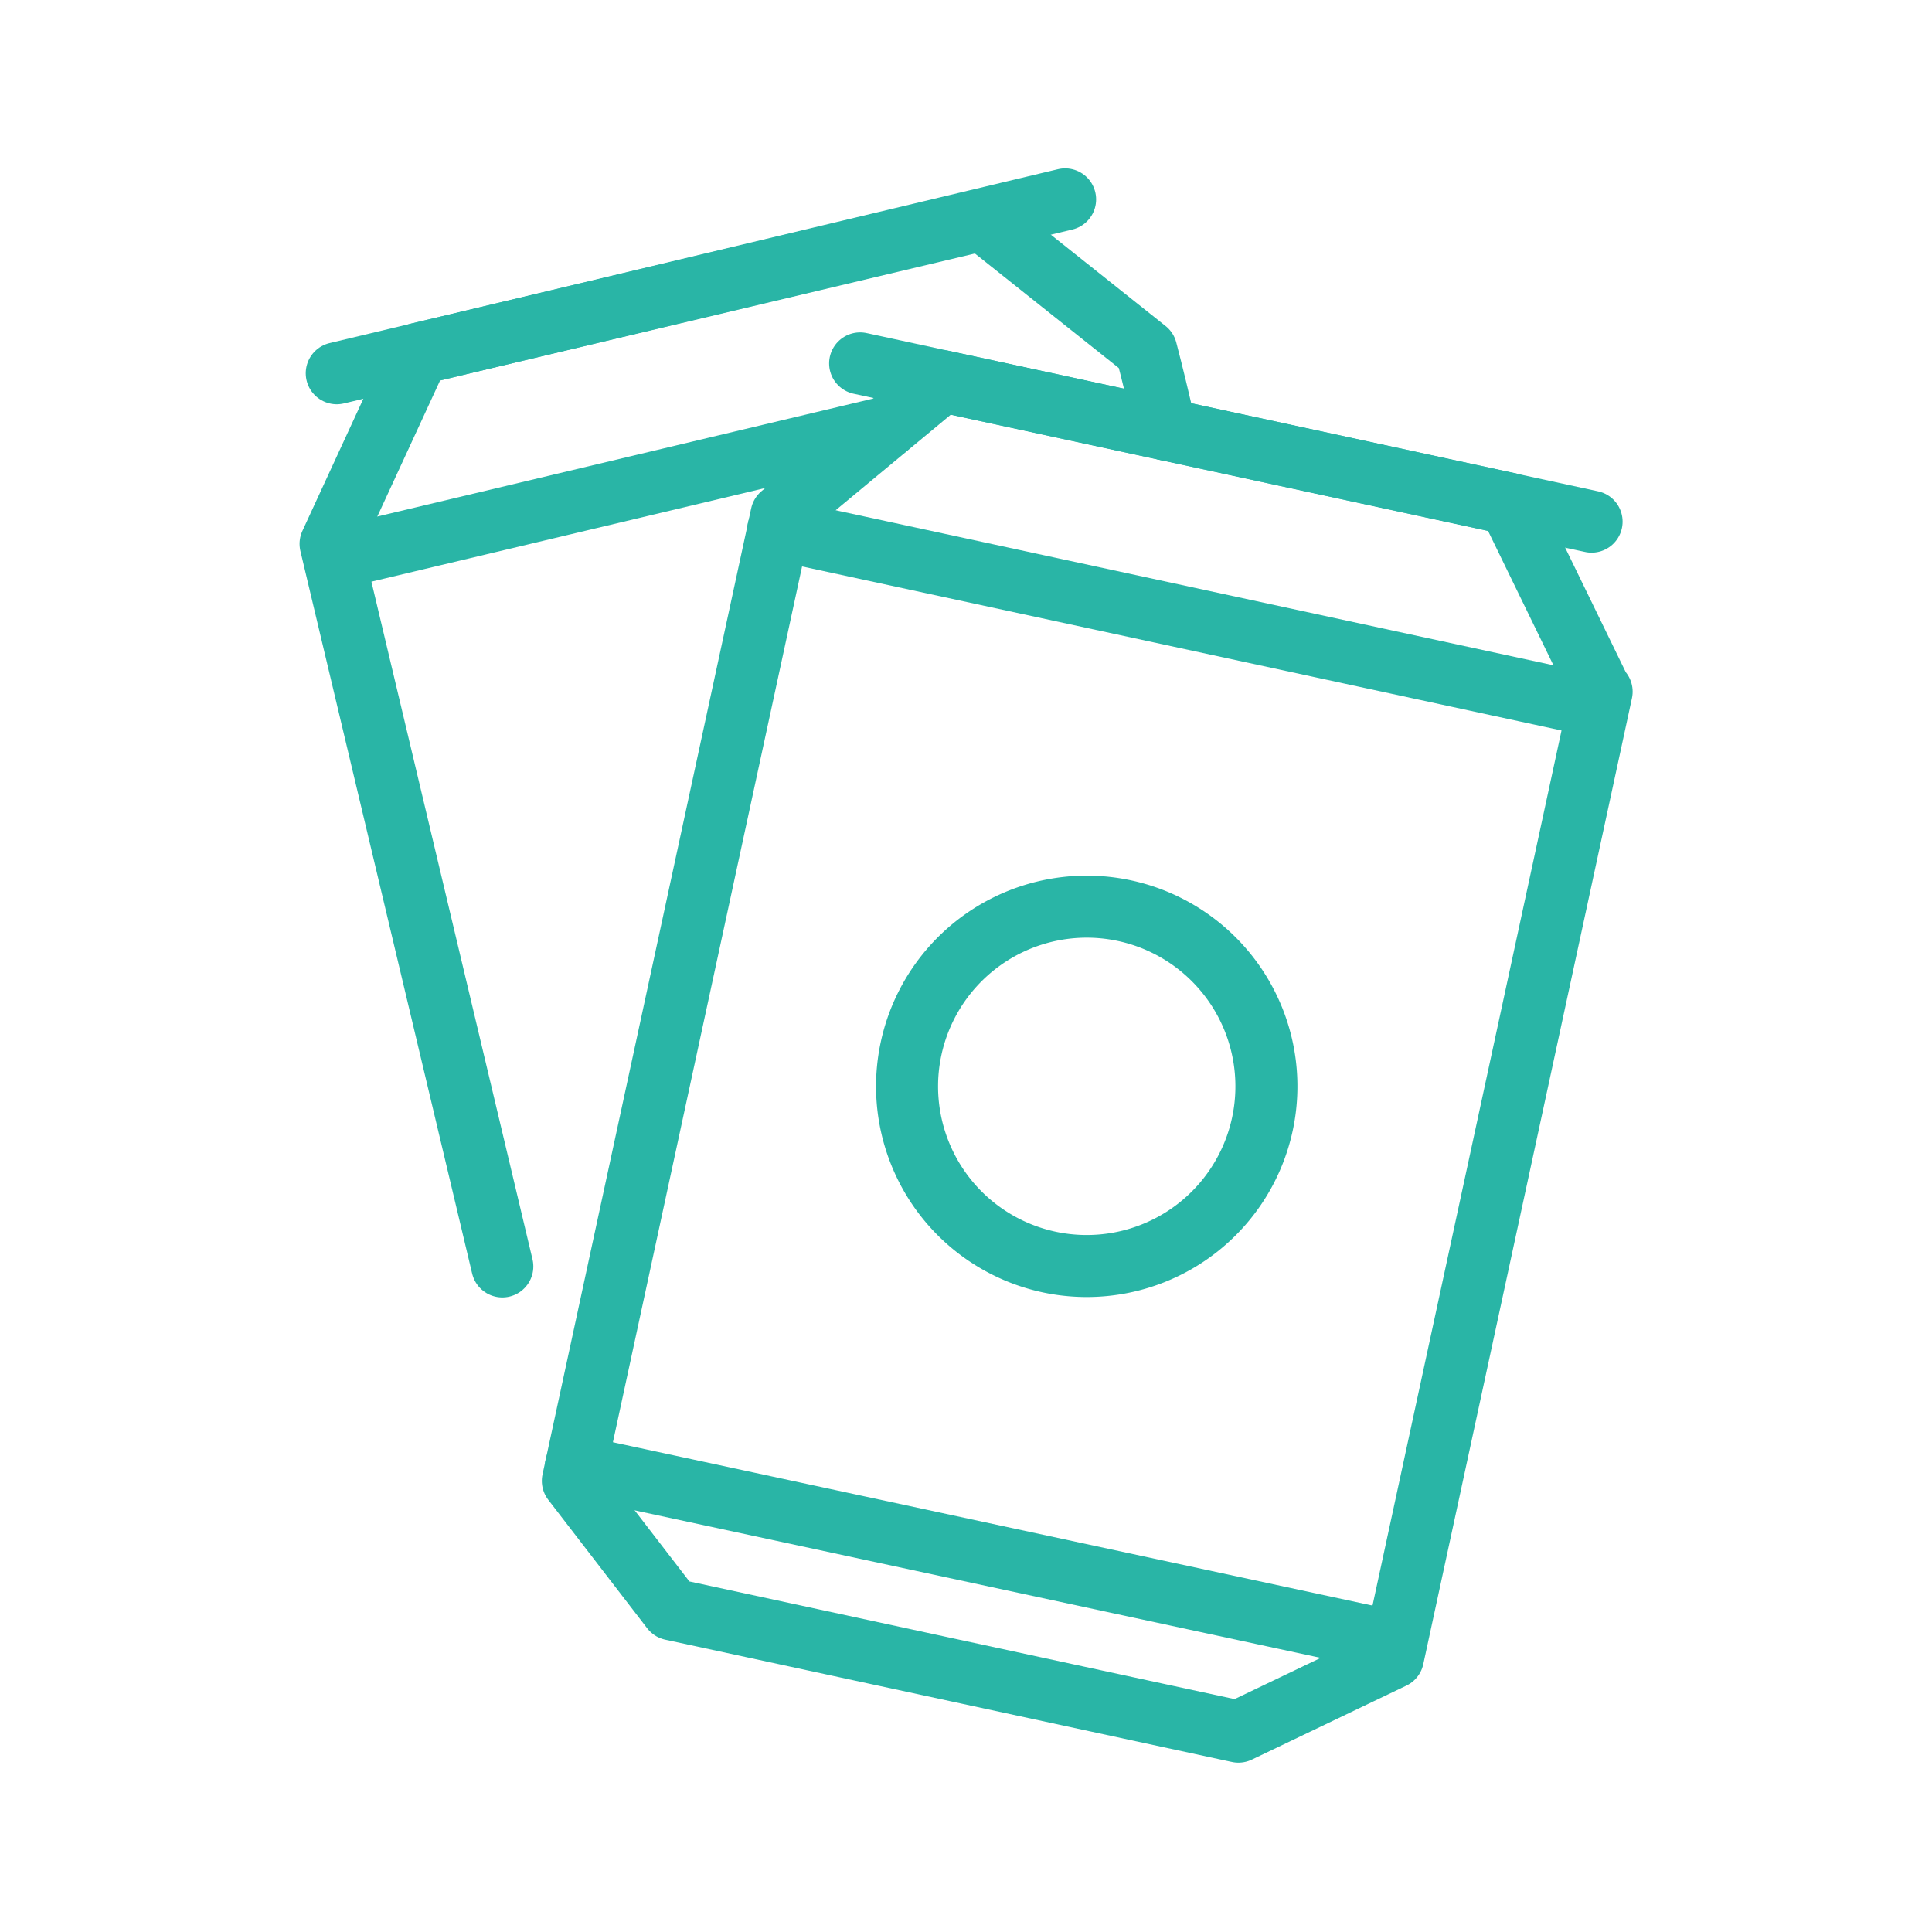
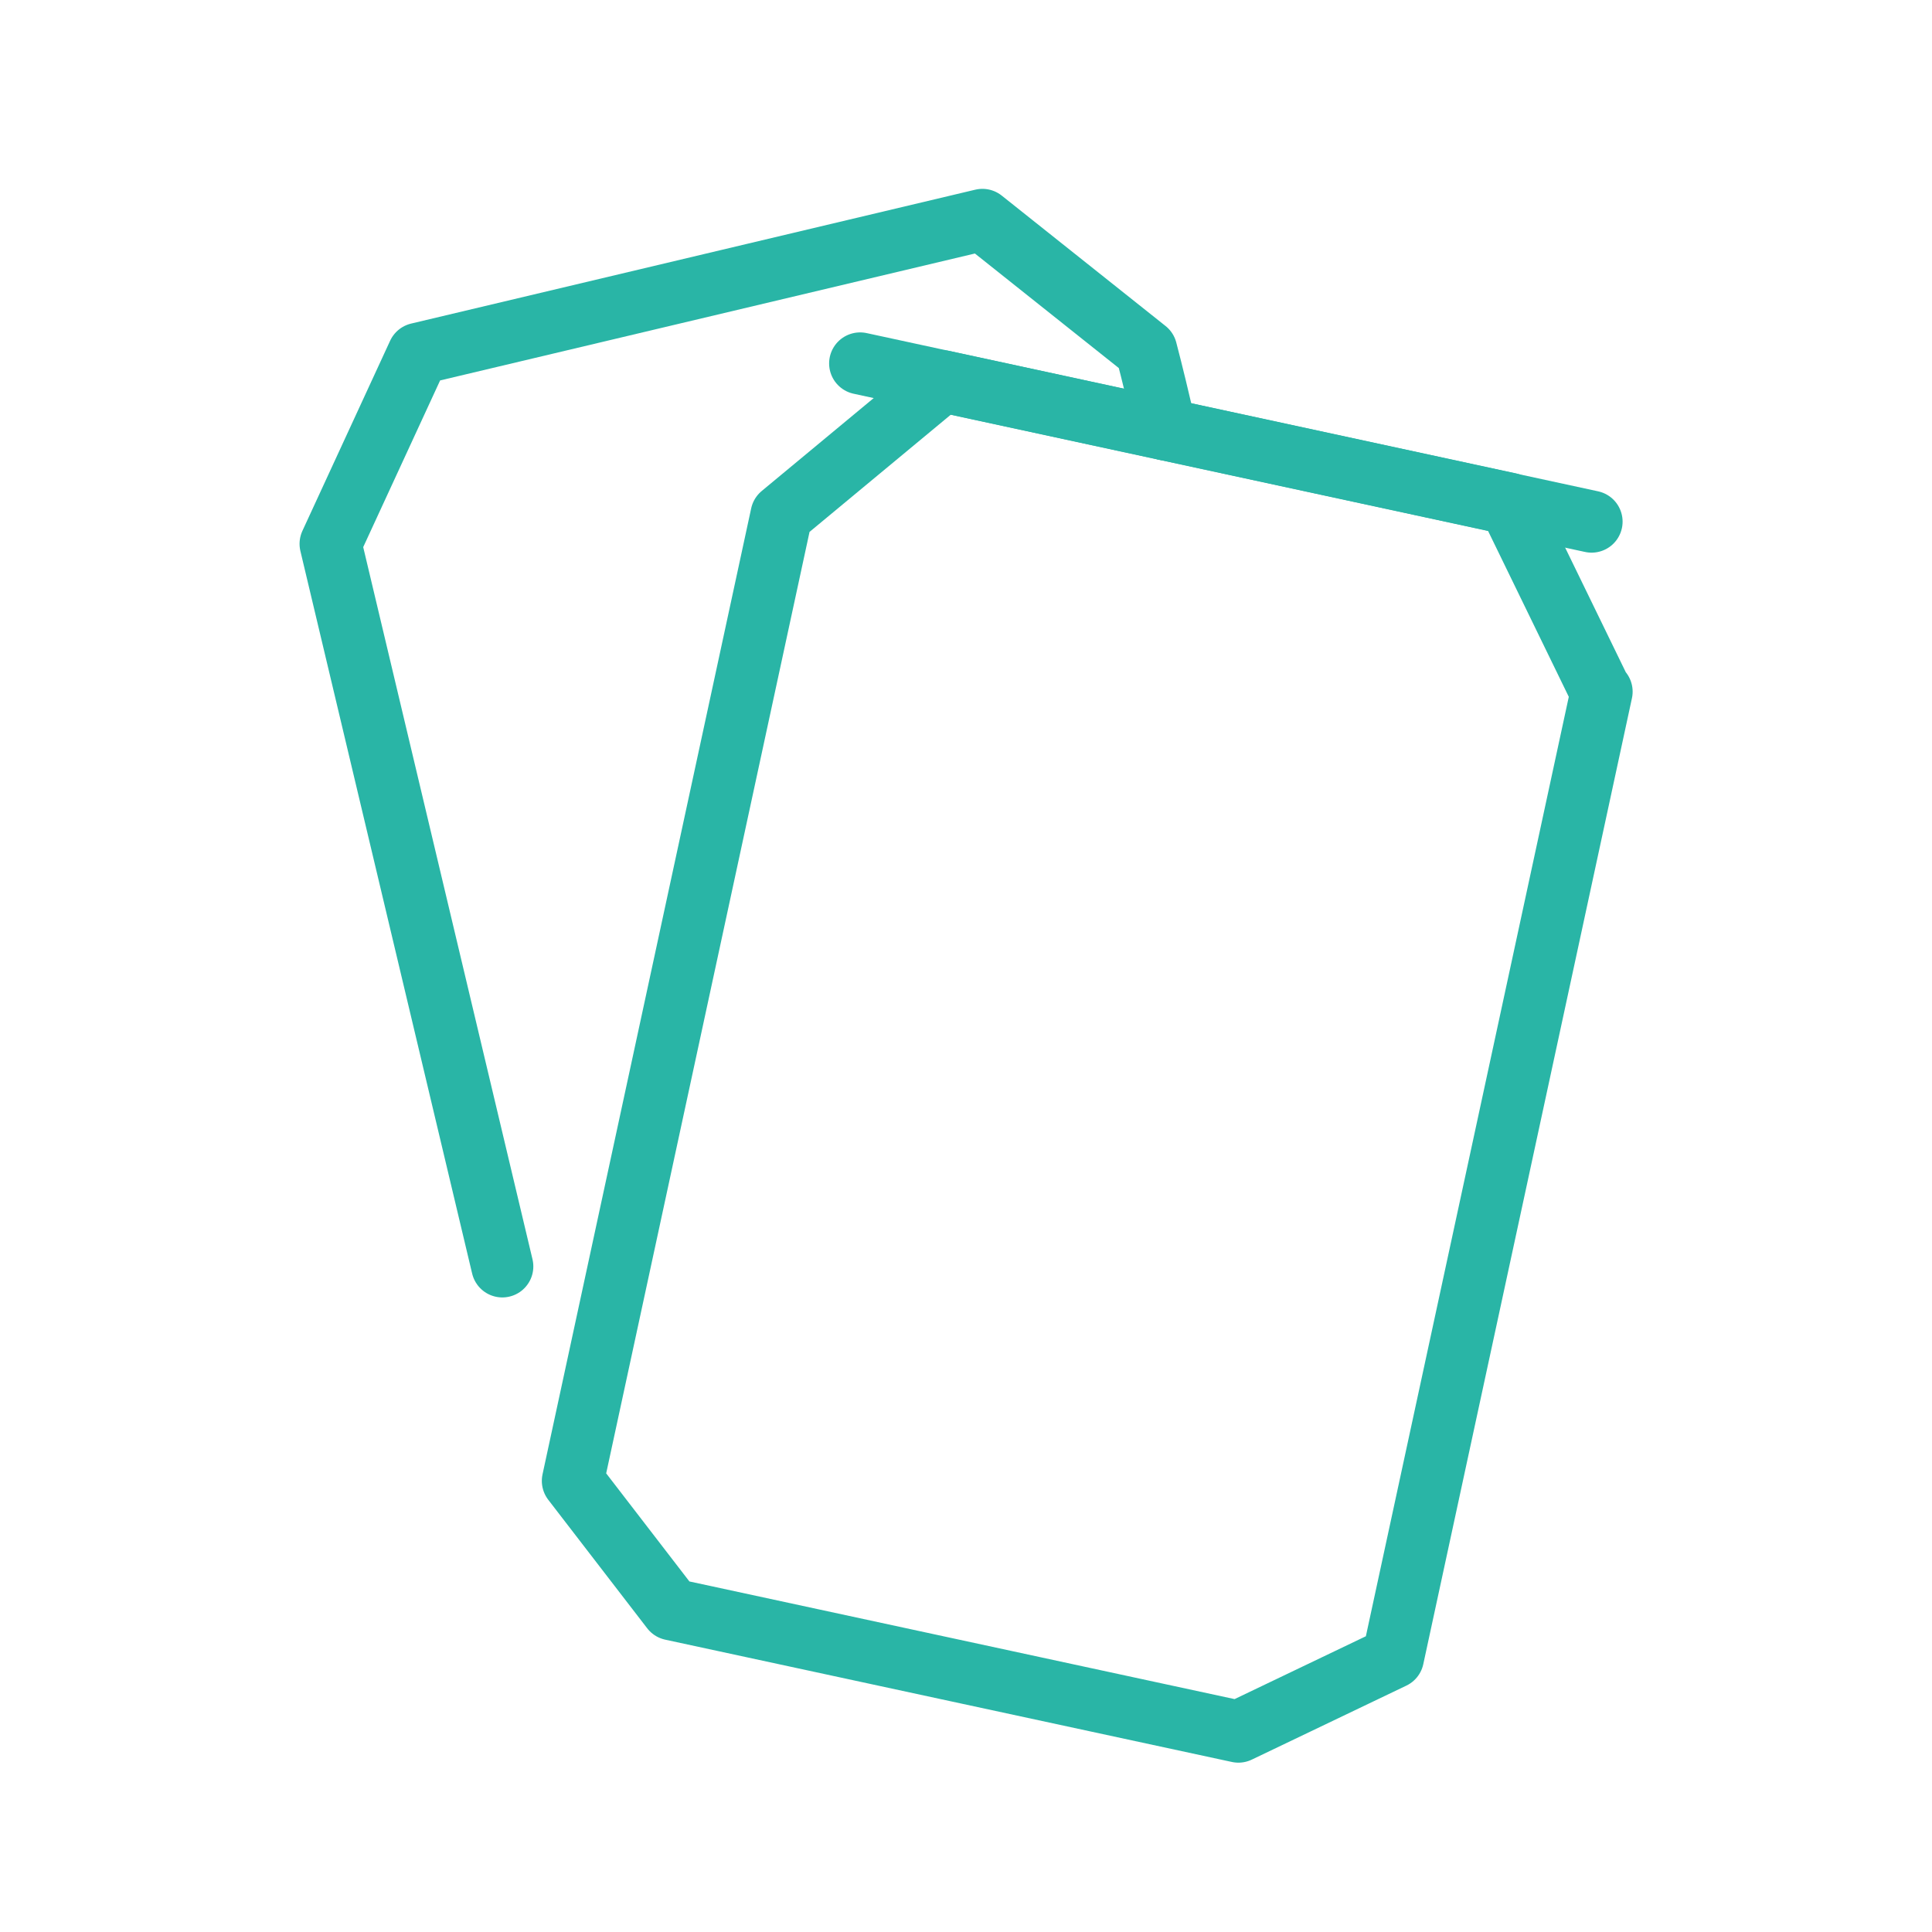
<svg xmlns="http://www.w3.org/2000/svg" id="圖層_1" data-name="圖層 1" viewBox="0 0 100 100">
  <defs>
    <style>.cls-1{fill:none;stroke:#29b5a6;stroke-linecap:round;stroke-linejoin:round;stroke-width:3.21px;}</style>
  </defs>
  <path class="cls-1" d="M82.86,35.81l-4.74-9.74L48.79,19.73l-8.34,6.92-10.8,50,5.12,6.65L64.1,89.63l8-3.83c2.57-11.9,8.23-38.08,10.8-50Z" />
  <path class="cls-1" d="M60.33,22.23c-.35-1.5-.68-2.88-1-4.1l-8.48-6.75-29.2,6.93-4.54,9.84L26,65.55" />
  <path class="cls-1" d="M44.52,18.81,82.38,27" />
-   <path class="cls-1" d="M17.43,19.32l37.7-9" />
-   <path class="cls-1" d="M82.69,36.57,40.28,27.41" />
-   <path class="cls-1" d="M45.91,22.11l-28.59,6.8" />
-   <path class="cls-1" d="M72.22,85,29.81,75.88" />
-   <path class="cls-1" d="M58.22,47.14a9.3,9.3,0,1,1-11.06,7.12A9.3,9.3,0,0,1,58.22,47.14Z" />
</svg>